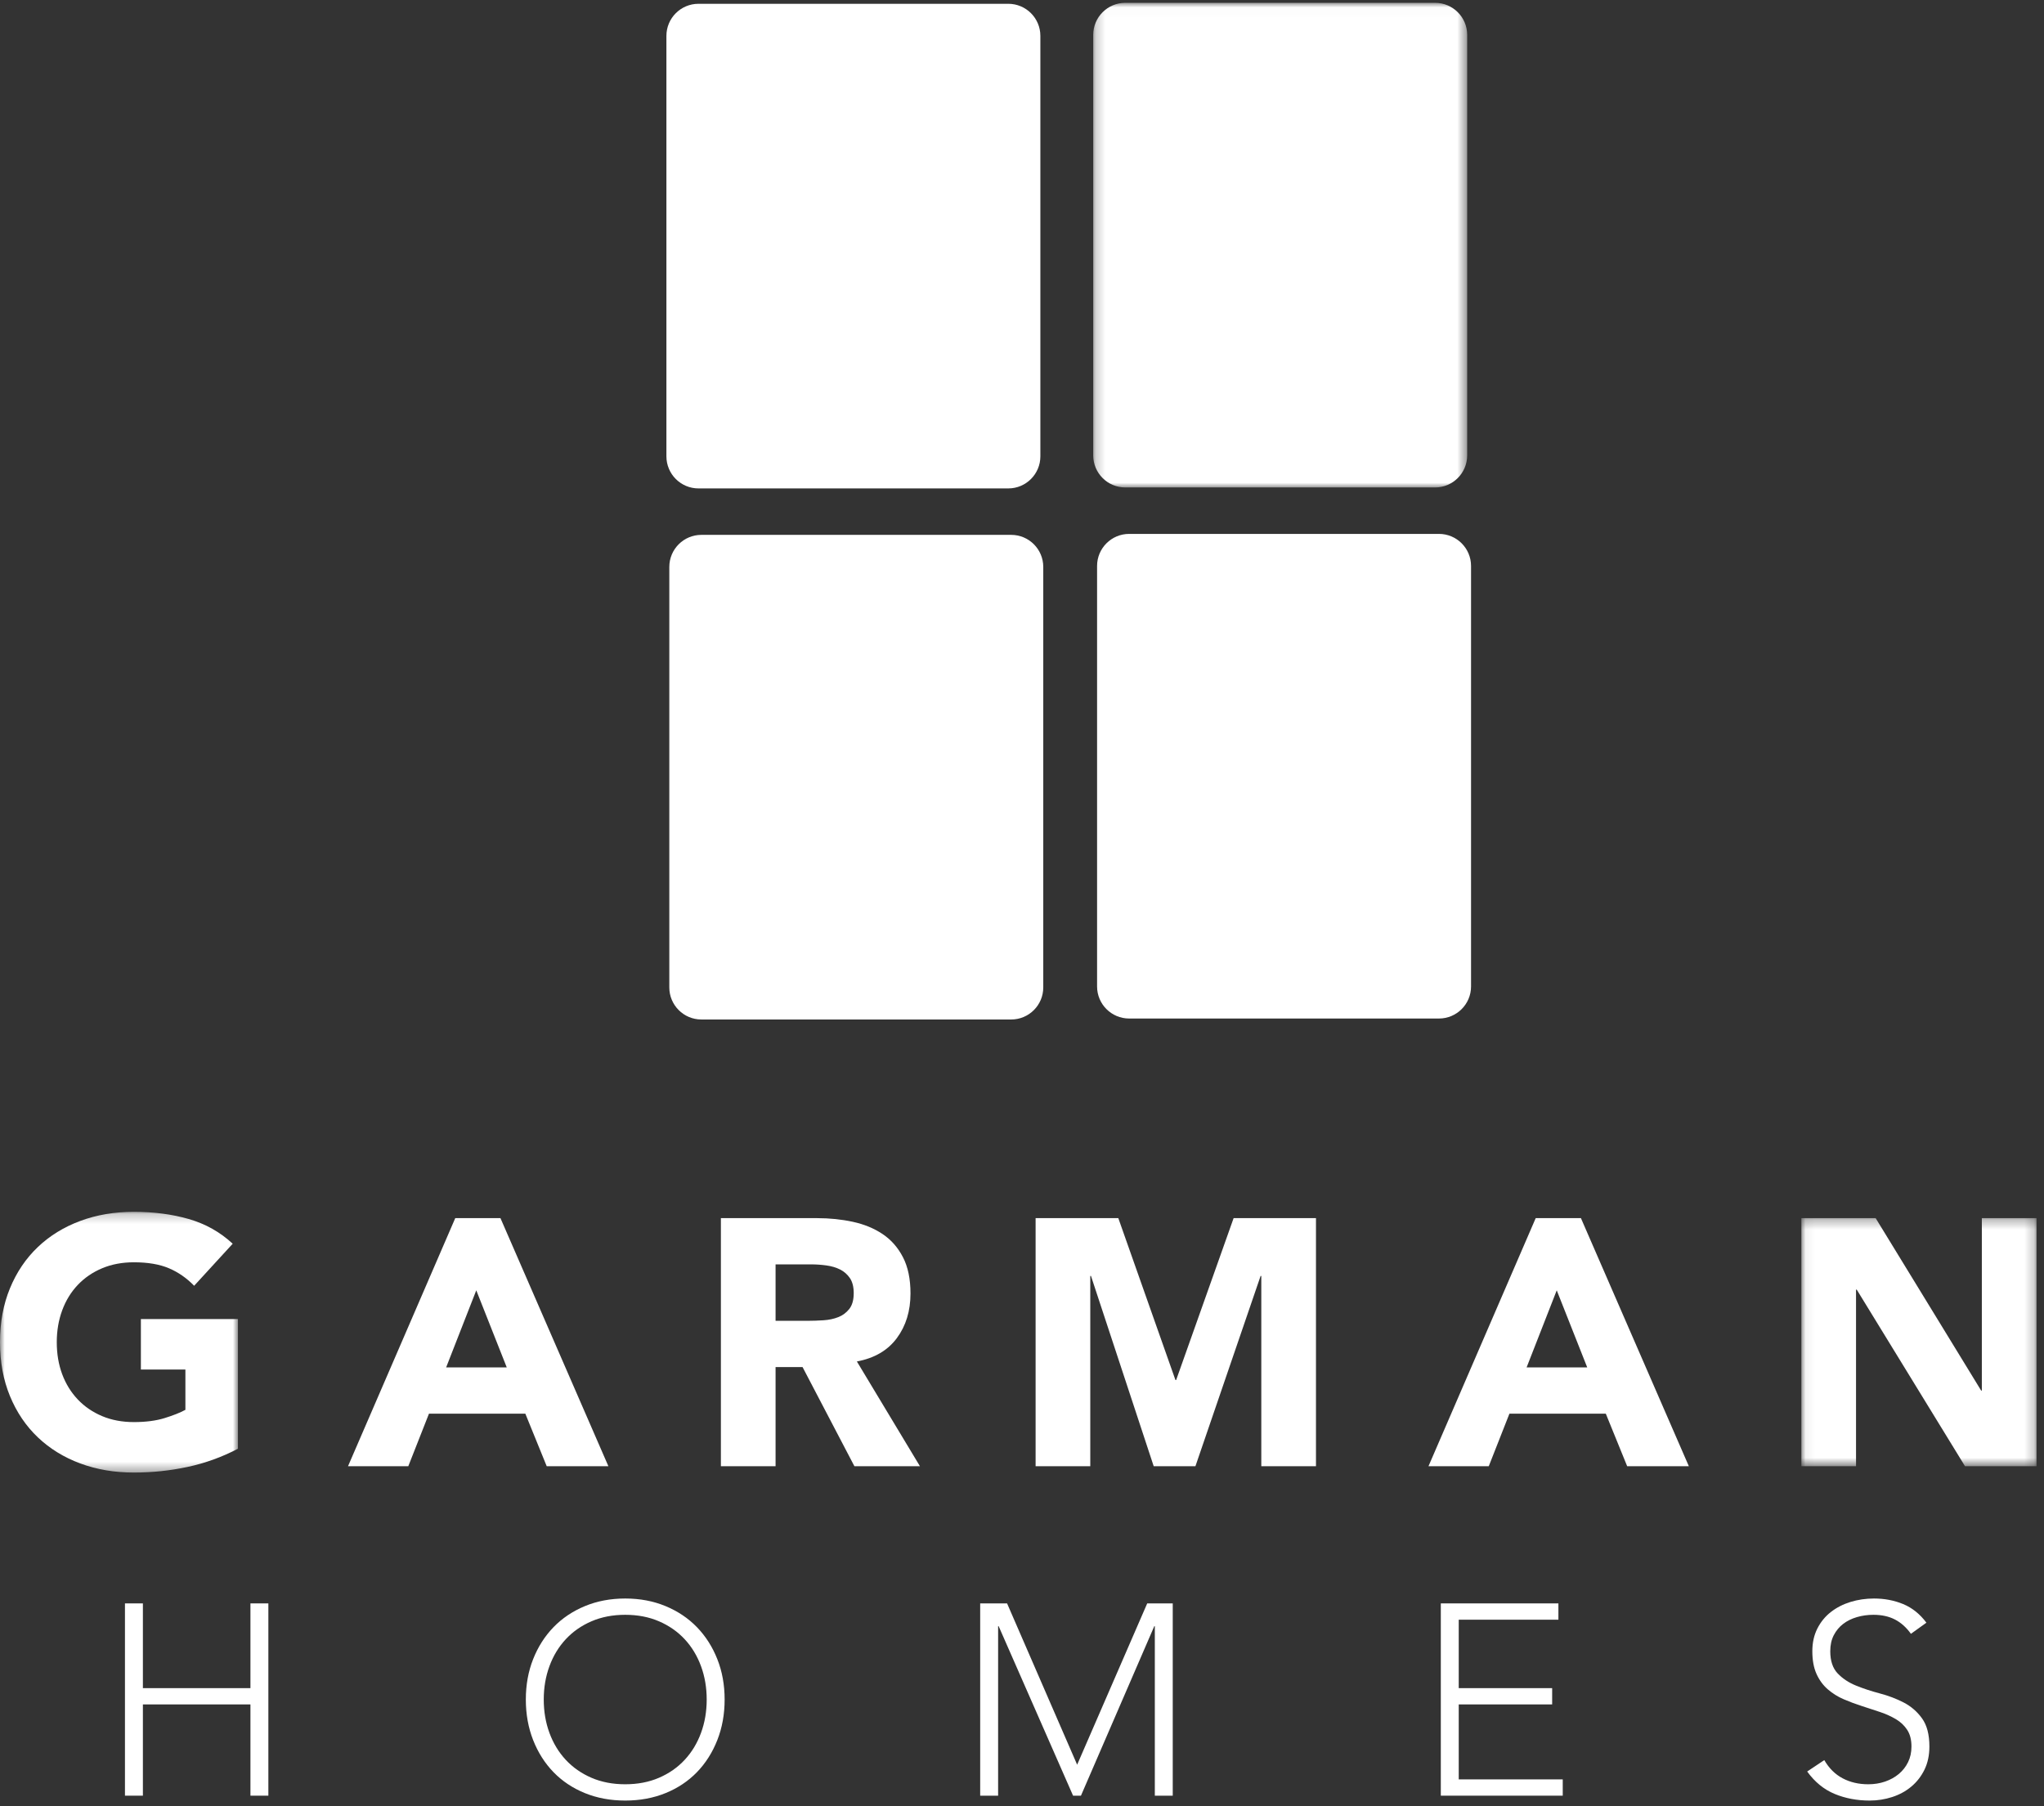
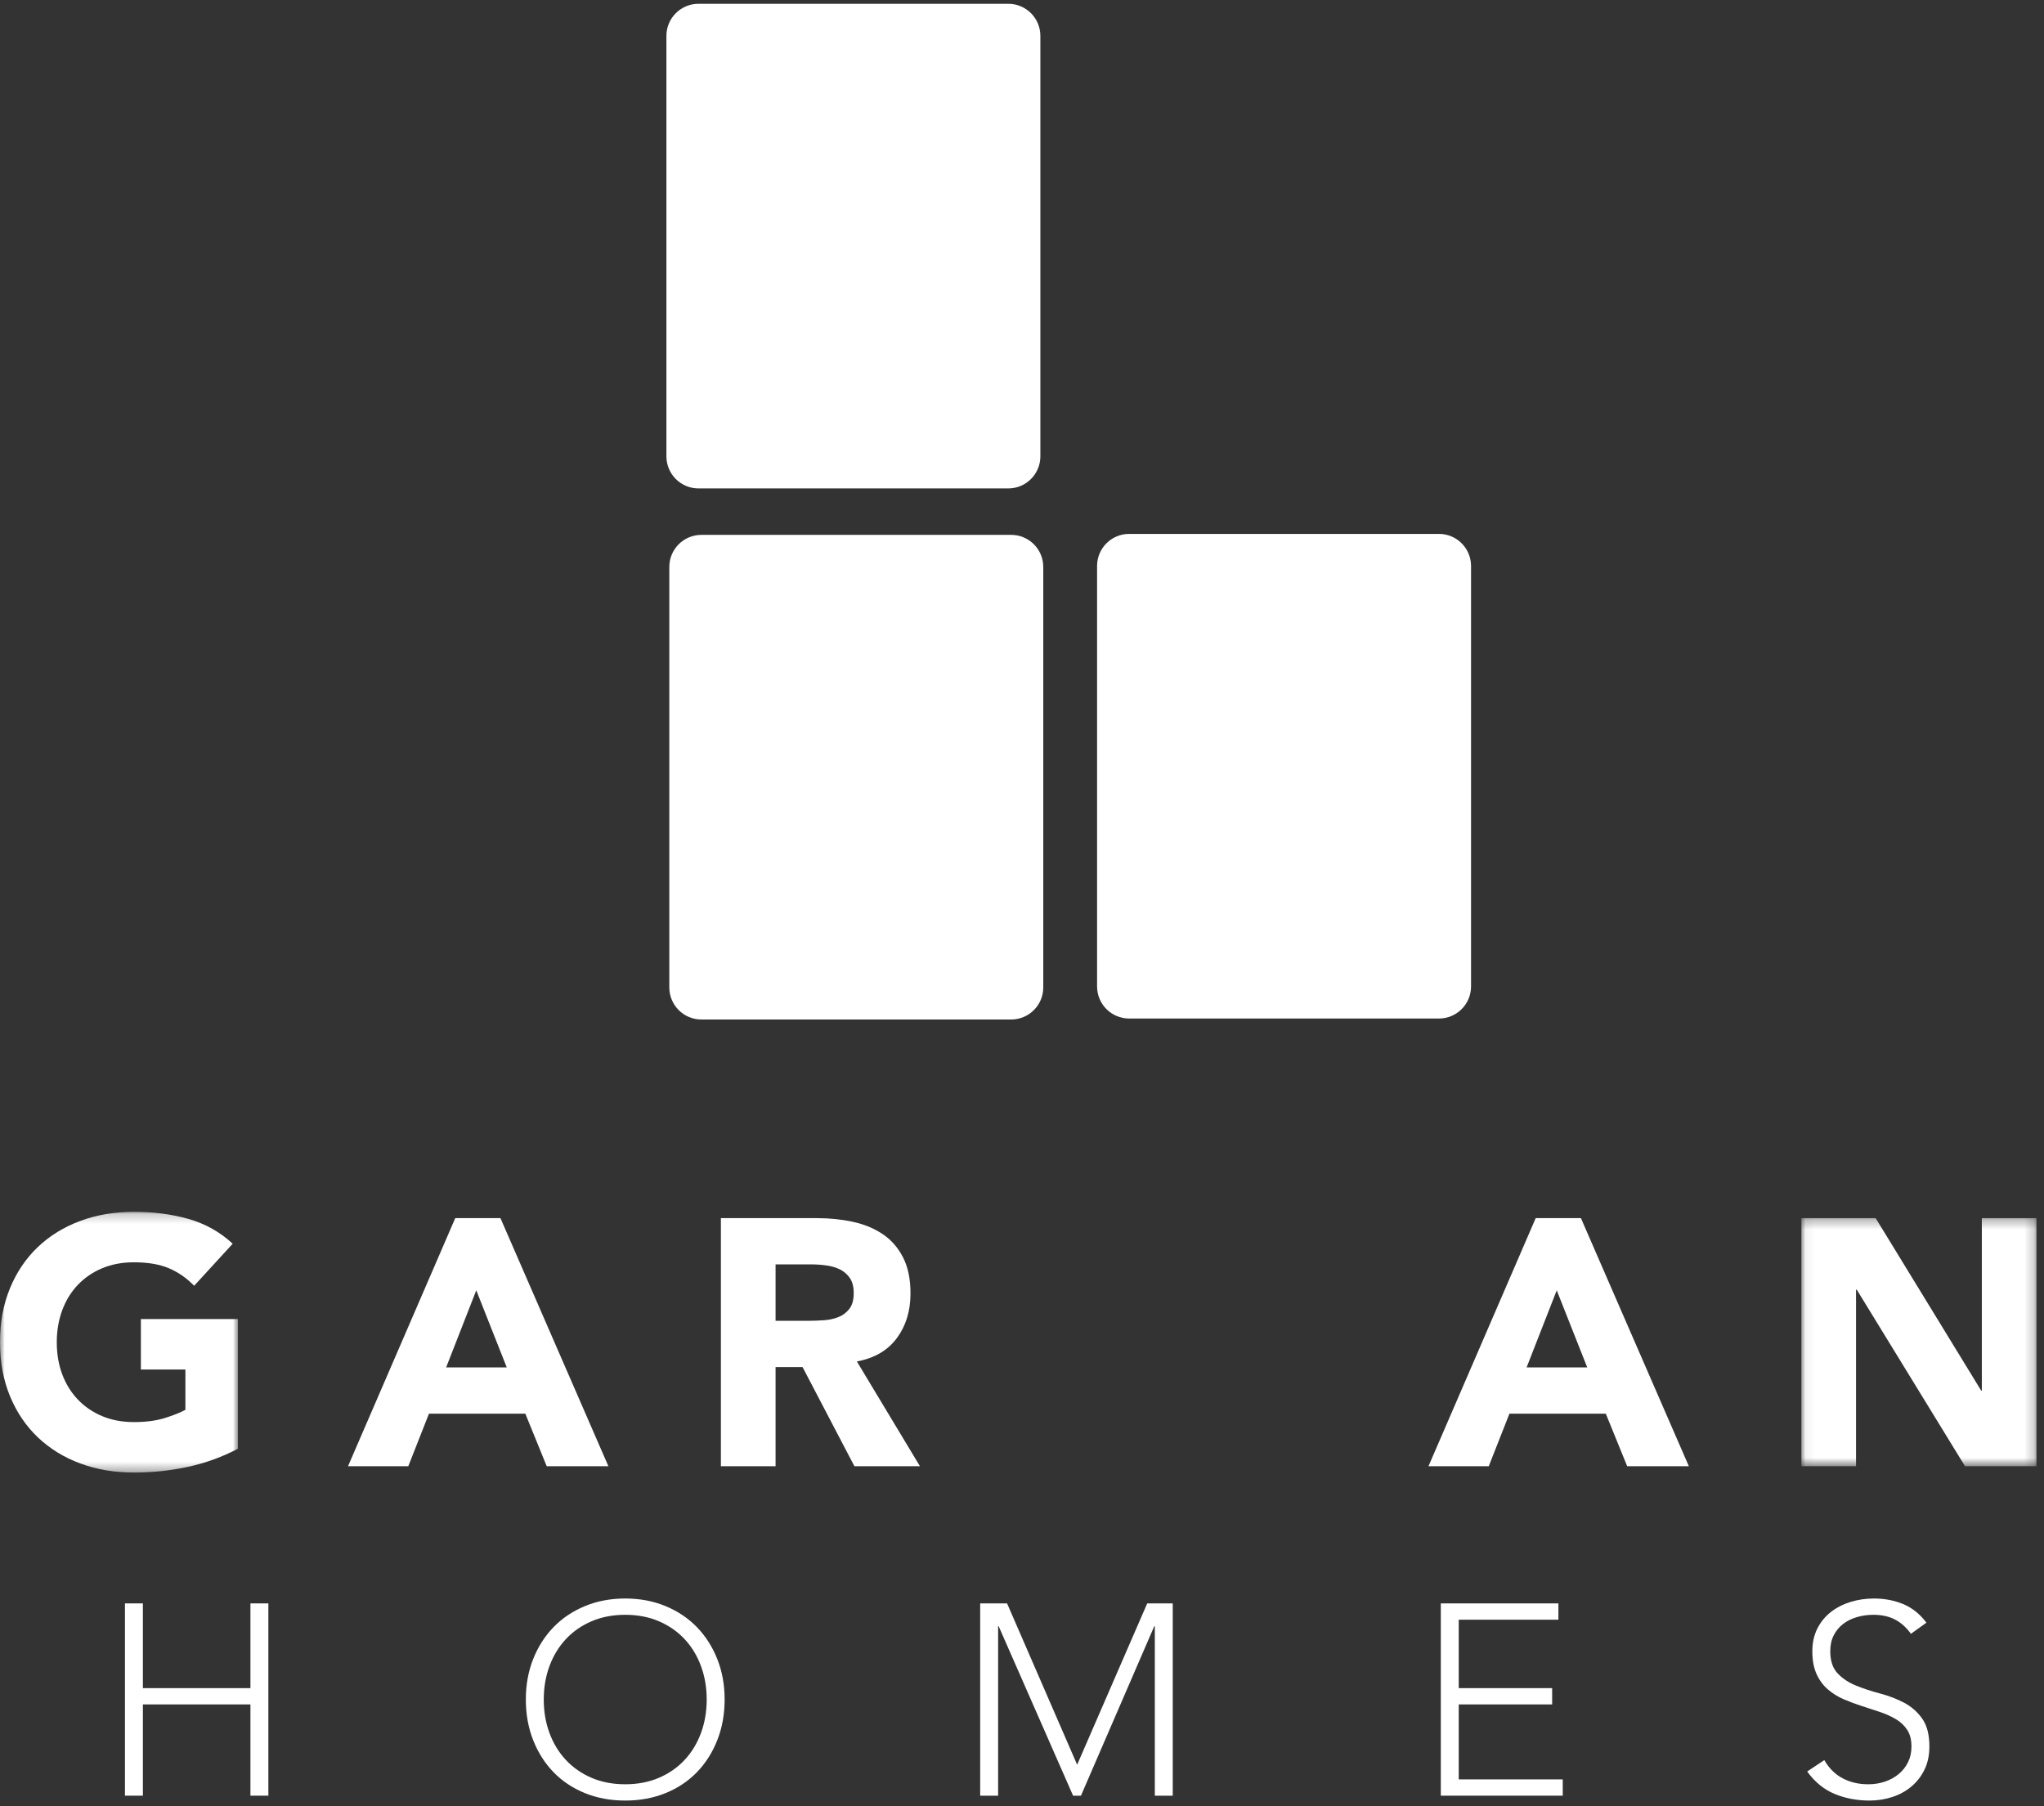
<svg xmlns="http://www.w3.org/2000/svg" xmlns:xlink="http://www.w3.org/1999/xlink" width="215px" height="190px" viewBox="0 0 215 190" version="1.1">
  <rect x="0" y="0" width="215" height="190" fill="#333333" stroke="none" />
  <title>garman-logo</title>
  <defs>
-     <polygon id="path-1" points="0.208 0.02 39.543 0.02 39.543 50.998 0.208 50.998" />
    <polygon id="path-3" points="0 0.219 25.03 0.219 25.03 27.646 0 27.646" />
    <polygon id="path-5" points="0.055 0.289 24.791 0.289 24.791 26.388 0.055 26.388" />
  </defs>
  <g id="Page-1" stroke="none" stroke-width="1" fill="none" fill-rule="evenodd">
    <g id="logos" transform="translate(-703, -150)">
      <g id="garman-logo" transform="translate(703, 150)">
        <g id="Group-3" transform="translate(114.783, 0.277)">
          <mask id="mask-2" fill="white">
            <use xlink:href="#path-1" />
          </mask>
          <g id="Clip-2" />
-           <path d="M39.543,3.393 C39.543,1.531 38.032,0.02 36.17,0.02 L3.58,0.02 C1.719,0.02 0.208,1.531 0.208,3.393 L0.208,47.625 C0.208,49.486 1.719,50.998 3.58,50.998 L36.17,50.998 C38.032,50.998 39.543,49.486 39.543,47.625 L39.543,3.393 Z" id="Fill-1" fill="#FFFFFF" mask="url(#mask-2)" />
        </g>
        <path d="M109.432,3.772 C109.432,1.91 107.921,0.399 106.06,0.399 L73.47,0.399 C71.608,0.399 70.097,1.91 70.097,3.772 L70.097,48.004 C70.097,49.865 71.608,51.377 73.47,51.377 L106.06,51.377 C107.921,51.377 109.432,49.865 109.432,48.004 L109.432,3.772 Z" id="Fill-4" fill="#FFFFFF" />
        <path d="M154.733,59.534 C154.733,57.672 153.221,56.161 151.36,56.161 L118.77,56.161 C116.909,56.161 115.397,57.672 115.397,59.534 L115.397,103.766 C115.397,105.628 116.909,107.139 118.77,107.139 L151.36,107.139 C153.221,107.139 154.733,105.628 154.733,103.766 L154.733,59.534 Z" id="Fill-6" fill="#FFFFFF" />
        <path d="M109.737,59.636 C109.737,57.774 108.226,56.263 106.364,56.263 L73.774,56.263 C71.913,56.263 70.402,57.774 70.402,59.636 L70.402,103.868 C70.402,105.729 71.913,107.241 73.774,107.241 L106.364,107.241 C108.226,107.241 109.737,105.729 109.737,103.868 L109.737,59.636 Z" id="Fill-8" fill="#FFFFFF" />
        <g id="Group-12" transform="translate(0, 127.253)">
          <mask id="mask-4" fill="white">
            <use xlink:href="#path-3" />
          </mask>
          <g id="Clip-11" />
          <path d="M25.03,25.139 C23.335,26.024 21.565,26.663 19.722,27.056 C17.879,27.449 15.999,27.646 14.082,27.646 C12.042,27.646 10.162,27.326 8.442,26.687 C6.722,26.049 5.235,25.133 3.981,23.941 C2.728,22.749 1.751,21.305 1.051,19.61 C0.35,17.914 -2.97366317e-05,16.022 -2.97366317e-05,13.933 C-2.97366317e-05,11.844 0.35,9.952 1.051,8.256 C1.751,6.56 2.728,5.116 3.981,3.924 C5.235,2.732 6.722,1.817 8.442,1.178 C10.162,0.539 12.042,0.219 14.082,0.219 C16.171,0.219 18.094,0.472 19.851,0.975 C21.608,1.479 23.15,2.346 24.477,3.574 L20.422,7.998 C19.636,7.187 18.751,6.572 17.768,6.155 C16.785,5.737 15.556,5.528 14.082,5.528 C12.853,5.528 11.741,5.737 10.746,6.155 C9.75,6.572 8.897,7.156 8.184,7.905 C7.471,8.655 6.924,9.546 6.543,10.578 C6.162,11.61 5.972,12.729 5.972,13.933 C5.972,15.161 6.162,16.286 6.543,17.306 C6.924,18.325 7.471,19.21 8.184,19.96 C8.897,20.709 9.75,21.293 10.746,21.711 C11.741,22.129 12.853,22.337 14.082,22.337 C15.335,22.337 16.417,22.196 17.326,21.913 C18.235,21.631 18.96,21.342 19.501,21.047 L19.501,16.808 L14.819,16.808 L14.819,11.5 L25.03,11.5 L25.03,25.139 Z" id="Fill-10" fill="#FFFFFF" mask="url(#mask-4)" />
        </g>
        <path d="M50.097,135.73 L46.927,143.839 L53.304,143.839 L50.097,135.73 Z M47.886,128.136 L52.641,128.136 L63.995,154.235 L57.507,154.235 L55.258,148.706 L45.121,148.706 L42.946,154.235 L36.605,154.235 L47.886,128.136 Z" id="Fill-13" fill="#FFFFFF" />
        <path d="M81.579,138.937 L84.97,138.937 C85.486,138.937 86.033,138.918 86.611,138.881 C87.188,138.844 87.71,138.734 88.177,138.549 C88.644,138.365 89.031,138.076 89.338,137.683 C89.646,137.29 89.799,136.737 89.799,136.024 C89.799,135.361 89.664,134.832 89.394,134.439 C89.123,134.046 88.779,133.745 88.361,133.536 C87.944,133.327 87.465,133.186 86.924,133.112 C86.383,133.038 85.855,133.001 85.339,133.001 L81.579,133.001 L81.579,138.937 Z M75.828,128.136 L85.928,128.136 C87.256,128.136 88.515,128.265 89.707,128.523 C90.899,128.781 91.943,129.211 92.84,129.813 C93.737,130.415 94.45,131.226 94.978,132.246 C95.507,133.266 95.771,134.538 95.771,136.061 C95.771,137.904 95.292,139.471 94.333,140.762 C93.375,142.052 91.974,142.869 90.131,143.213 L96.766,154.235 L89.873,154.235 L84.417,143.802 L81.579,143.802 L81.579,154.235 L75.828,154.235 L75.828,128.136 Z" id="Fill-15" fill="#FFFFFF" />
-         <polygon id="Fill-17" fill="#FFFFFF" points="108.931 128.136 117.631 128.136 123.64 145.166 123.714 145.166 129.759 128.136 138.422 128.136 138.422 154.235 132.671 154.235 132.671 134.218 132.598 134.218 125.741 154.235 121.354 154.235 114.756 134.218 114.682 134.218 114.682 154.235 108.931 154.235" />
        <path d="M163.747,135.73 L160.577,143.839 L166.954,143.839 L163.747,135.73 Z M161.535,128.136 L166.291,128.136 L177.644,154.235 L171.157,154.235 L168.908,148.706 L158.77,148.706 L156.596,154.235 L150.255,154.235 L161.535,128.136 Z" id="Fill-19" fill="#FFFFFF" />
        <g id="Group-23" transform="translate(189.422, 127.847)">
          <mask id="mask-6" fill="white">
            <use xlink:href="#path-5" />
          </mask>
          <g id="Clip-22" />
          <polygon id="Fill-21" fill="#FFFFFF" mask="url(#mask-6)" points="0.055 0.289 7.87 0.289 18.966 18.425 19.04 18.425 19.04 0.289 24.791 0.289 24.791 26.388 17.271 26.388 5.88 7.809 5.806 7.809 5.806 26.388 0.055 26.388" />
        </g>
        <polygon id="Fill-24" fill="#FFFFFF" points="13.144 168.662 15.03 168.662 15.03 177.576 26.343 177.576 26.343 168.662 28.228 168.662 28.228 188.888 26.343 188.888 26.343 179.289 15.03 179.289 15.03 188.888 13.144 188.888" />
        <path d="M57.195,178.775 C57.195,180.032 57.395,181.204 57.795,182.289 C58.195,183.375 58.766,184.317 59.509,185.117 C60.252,185.917 61.152,186.546 62.208,187.003 C63.266,187.46 64.451,187.688 65.765,187.688 C67.079,187.688 68.265,187.46 69.322,187.003 C70.379,186.546 71.279,185.917 72.021,185.117 C72.764,184.317 73.335,183.375 73.735,182.289 C74.135,181.204 74.335,180.032 74.335,178.775 C74.335,177.518 74.135,176.347 73.735,175.262 C73.335,174.176 72.764,173.233 72.021,172.433 C71.279,171.633 70.379,171.005 69.322,170.548 C68.265,170.091 67.079,169.862 65.765,169.862 C64.451,169.862 63.266,170.091 62.208,170.548 C61.152,171.005 60.252,171.633 59.509,172.433 C58.766,173.233 58.195,174.176 57.795,175.262 C57.395,176.347 57.195,177.518 57.195,178.775 M55.31,178.775 C55.31,177.233 55.567,175.814 56.081,174.519 C56.595,173.224 57.309,172.105 58.223,171.162 C59.138,170.219 60.237,169.481 61.523,168.948 C62.808,168.415 64.222,168.148 65.765,168.148 C67.308,168.148 68.722,168.415 70.007,168.948 C71.293,169.481 72.393,170.219 73.307,171.162 C74.221,172.105 74.935,173.224 75.449,174.519 C75.964,175.814 76.221,177.233 76.221,178.775 C76.221,180.318 75.964,181.741 75.449,183.046 C74.935,184.351 74.221,185.474 73.307,186.417 C72.393,187.36 71.293,188.093 70.007,188.617 C68.722,189.14 67.308,189.402 65.765,189.402 C64.222,189.402 62.808,189.14 61.523,188.617 C60.237,188.093 59.138,187.36 58.223,186.417 C57.309,185.474 56.595,184.351 56.081,183.046 C55.567,181.741 55.31,180.318 55.31,178.775" id="Fill-26" fill="#FFFFFF" />
        <polygon id="Fill-28" fill="#FFFFFF" points="103.102 168.662 105.93 168.662 113.301 185.631 120.671 168.662 123.356 168.662 123.356 188.888 121.471 188.888 121.471 171.062 121.414 171.062 113.701 188.888 112.872 188.888 105.045 171.062 104.988 171.062 104.988 188.888 103.102 188.888" />
        <polygon id="Fill-30" fill="#FFFFFF" points="151.553 168.662 163.922 168.662 163.922 170.377 153.438 170.377 153.438 177.576 163.265 177.576 163.265 179.289 153.438 179.289 153.438 187.174 164.379 187.174 164.379 188.888 151.553 188.888" />
        <path d="M191.889,185.146 C192.384,186.003 193.027,186.641 193.818,187.06 C194.608,187.479 195.508,187.688 196.517,187.688 C197.146,187.688 197.736,187.593 198.289,187.403 C198.841,187.212 199.322,186.946 199.731,186.602 C200.141,186.26 200.464,185.846 200.702,185.36 C200.941,184.874 201.059,184.327 201.059,183.717 C201.059,183.013 200.912,182.432 200.617,181.975 C200.321,181.518 199.926,181.142 199.431,180.846 C198.936,180.551 198.379,180.299 197.76,180.089 C197.141,179.88 196.503,179.67 195.846,179.461 C195.189,179.251 194.551,179.013 193.932,178.746 C193.313,178.48 192.756,178.133 192.261,177.704 C191.766,177.276 191.37,176.738 191.075,176.09 C190.78,175.443 190.632,174.643 190.632,173.69 C190.632,172.795 190.809,172 191.161,171.305 C191.513,170.61 191.989,170.029 192.589,169.562 C193.189,169.096 193.88,168.744 194.66,168.505 C195.441,168.267 196.26,168.148 197.117,168.148 C198.222,168.148 199.246,168.344 200.188,168.734 C201.131,169.124 201.945,169.776 202.631,170.691 L201.002,171.862 C200.526,171.195 199.969,170.695 199.331,170.362 C198.693,170.029 197.936,169.862 197.06,169.862 C196.451,169.862 195.87,169.943 195.317,170.105 C194.765,170.267 194.284,170.505 193.875,170.819 C193.465,171.133 193.137,171.529 192.889,172.005 C192.642,172.481 192.518,173.043 192.518,173.69 C192.518,174.7 192.775,175.476 193.289,176.019 C193.803,176.561 194.446,176.99 195.217,177.304 C195.989,177.618 196.827,177.894 197.731,178.133 C198.636,178.37 199.474,178.69 200.246,179.09 C201.017,179.489 201.659,180.046 202.173,180.761 C202.688,181.475 202.945,182.46 202.945,183.717 C202.945,184.632 202.774,185.441 202.431,186.146 C202.088,186.85 201.626,187.445 201.045,187.931 C200.464,188.417 199.793,188.783 199.031,189.031 C198.269,189.278 197.479,189.402 196.66,189.402 C195.327,189.402 194.098,189.169 192.975,188.702 C191.851,188.236 190.89,187.45 190.09,186.346 L191.889,185.146 Z" id="Fill-32" fill="#FFFFFF" />
      </g>
    </g>
  </g>
</svg>